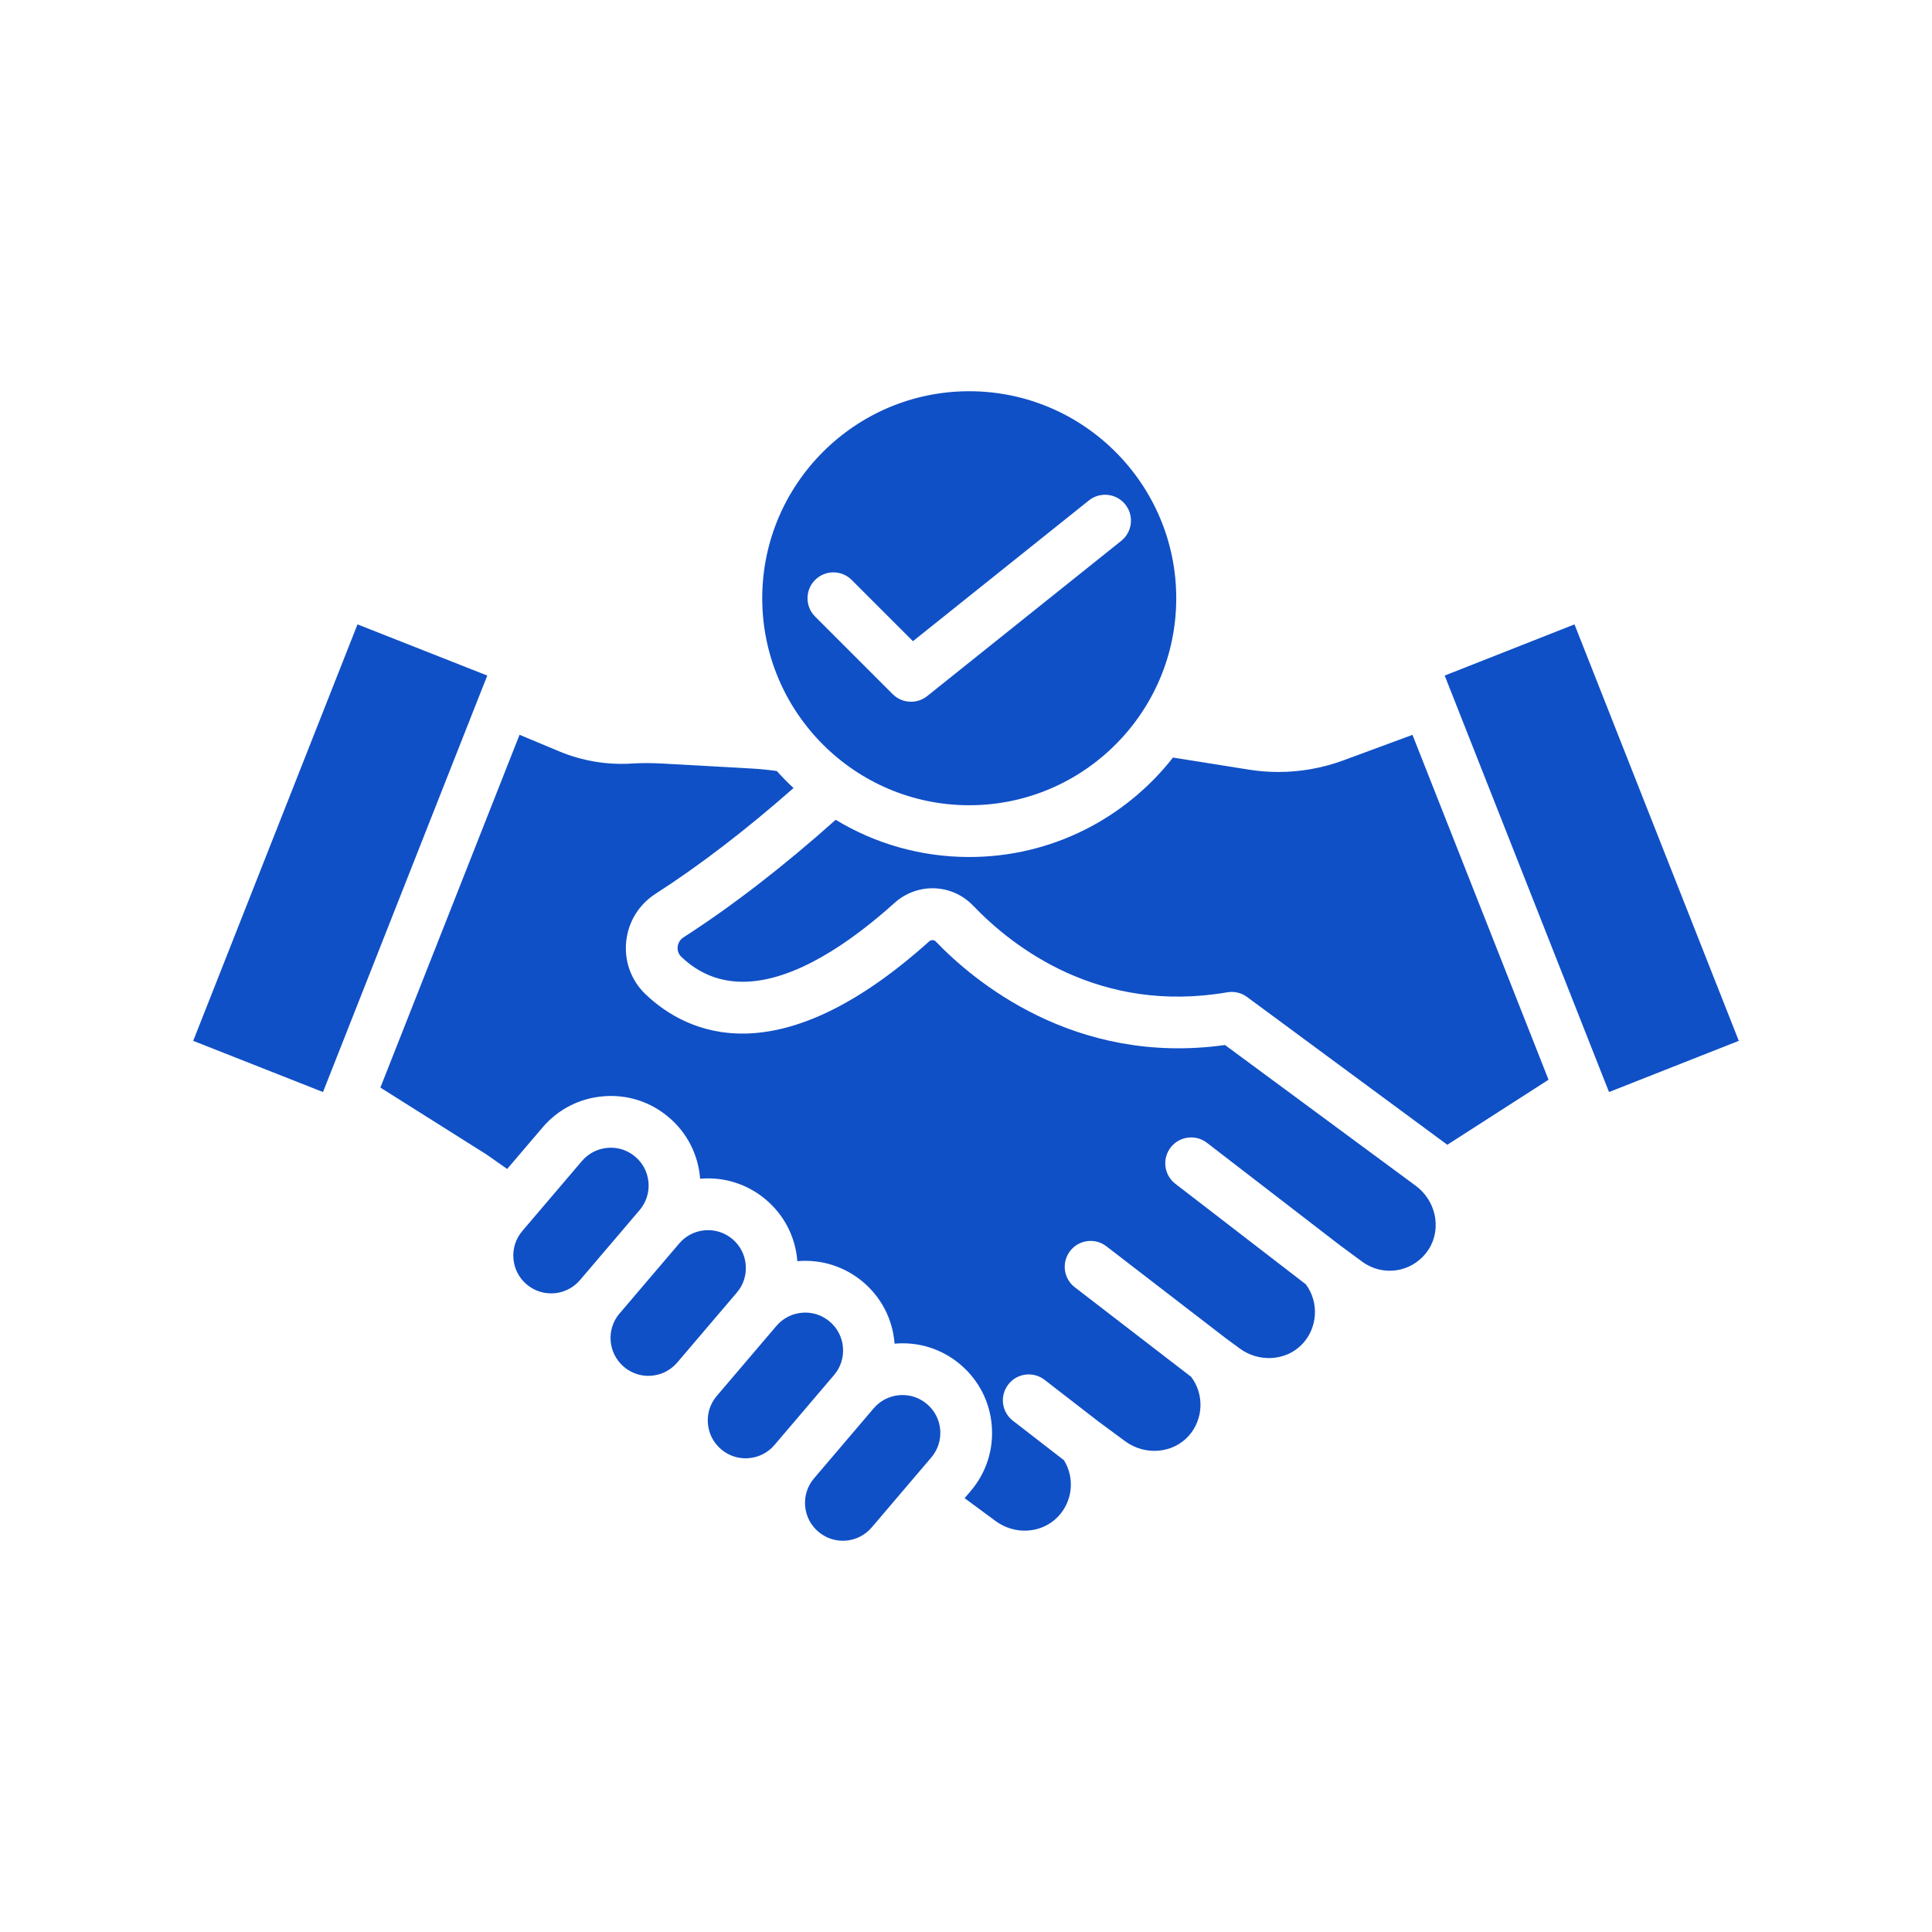
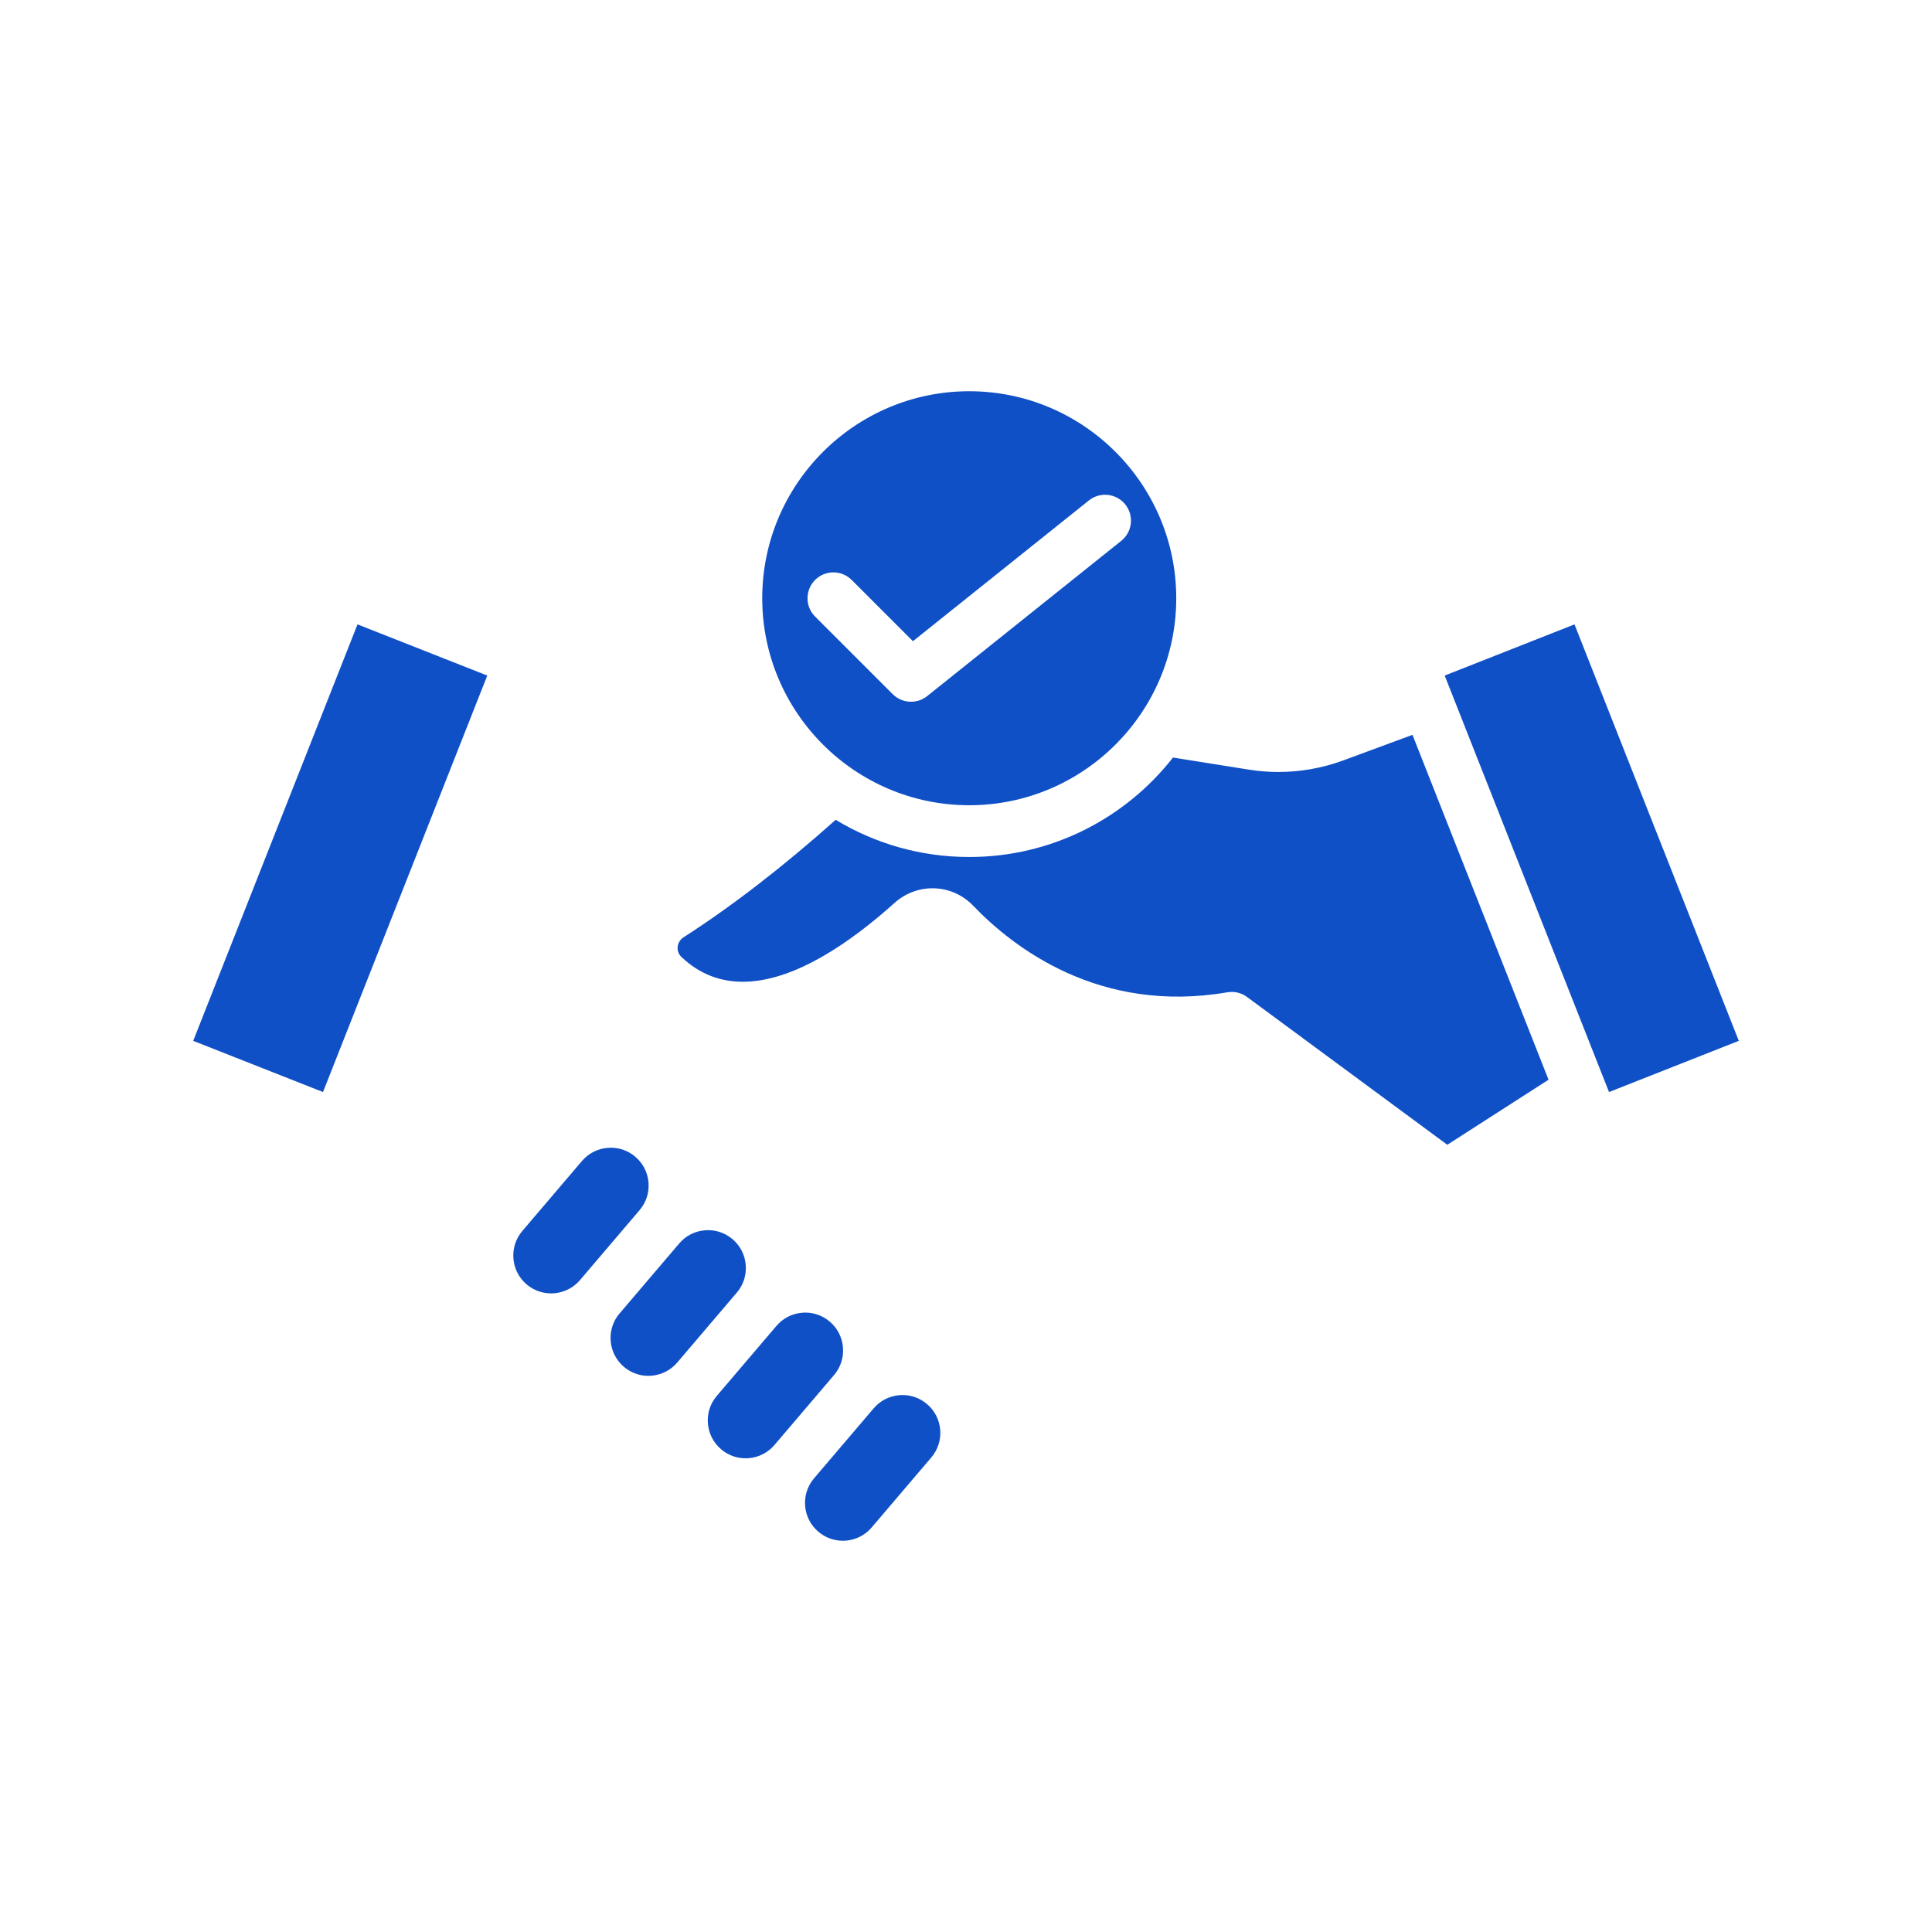
<svg xmlns="http://www.w3.org/2000/svg" width="500" zoomAndPan="magnify" viewBox="0 0 375 375" height="500" preserveAspectRatio="xMidYMid meet" version="1.0">
  <defs>
    <clipPath id="d21f63134d">
      <path d="M 37.5 121 L 95 121 L 95 212 L 37.5 212 Z M 37.5 121 " clip-rule="nonzero" />
    </clipPath>
    <clipPath id="3eeea3c992">
      <path d="M 156 270 L 183 270 L 183 299.438 L 156 299.438 Z M 156 270 " clip-rule="nonzero" />
    </clipPath>
    <clipPath id="e91c20f178">
      <path d="M 280 121 L 337.5 121 L 337.5 212 L 280 212 Z M 280 121 " clip-rule="nonzero" />
    </clipPath>
    <clipPath id="4d455a98aa">
      <path d="M 147 75.938 L 229 75.938 L 229 157 L 147 157 Z M 147 75.938 " clip-rule="nonzero" />
    </clipPath>
  </defs>
  <g clip-path="url(#d21f63134d)">
    <path fill="#1050c6" d="M 69.391 121.191 L 37.5 202.027 L 62.695 211.965 L 62.895 211.457 C 62.938 211.324 62.988 211.199 63.047 211.074 L 94.578 131.125 Z M 69.391 121.191 " fill-opacity="1" fill-rule="nonzero" />
  </g>
  <path fill="#1050c6" d="M 125.875 229.52 C 125.711 227.559 124.801 225.781 123.301 224.516 C 121.965 223.379 120.301 222.77 118.562 222.77 C 118.359 222.77 118.152 222.777 117.945 222.797 C 115.992 222.957 114.219 223.867 112.941 225.367 L 103.223 236.77 C 103.156 236.859 103.086 236.938 103.012 237.02 L 101.367 238.953 C 100.105 240.441 99.496 242.344 99.656 244.305 C 99.816 246.262 100.73 248.039 102.227 249.309 C 105.32 251.926 109.965 251.543 112.586 248.453 L 124.16 234.867 C 125.422 233.375 126.039 231.473 125.875 229.52 Z M 125.875 229.52 " fill-opacity="1" fill-rule="nonzero" />
  <path fill="#1050c6" d="M 144.746 245.52 C 144.59 243.562 143.672 241.785 142.18 240.516 C 140.68 239.25 138.781 238.633 136.816 238.797 C 134.867 238.961 133.09 239.871 131.82 241.371 L 126.031 248.164 L 120.246 254.957 C 120.227 254.98 120.199 255.008 120.176 255.031 C 117.633 258.113 118.035 262.703 121.105 265.309 C 122.598 266.578 124.5 267.191 126.461 267.027 C 128.41 266.863 130.188 265.953 131.465 264.453 L 143.039 250.863 C 144.301 249.375 144.91 247.473 144.746 245.52 Z M 144.746 245.52 " fill-opacity="1" fill-rule="nonzero" />
  <path fill="#1050c6" d="M 163.617 261.523 C 163.461 259.566 162.547 257.789 161.051 256.52 C 159.707 255.383 158.043 254.773 156.312 254.773 C 156.105 254.773 155.898 254.781 155.695 254.801 C 153.738 254.961 151.961 255.875 150.691 257.375 L 139.117 270.957 C 137.855 272.445 137.238 274.348 137.402 276.309 C 137.566 278.266 138.477 280.043 139.977 281.312 C 141.312 282.449 142.977 283.055 144.715 283.055 C 144.918 283.055 145.125 283.051 145.332 283.031 C 147.289 282.867 149.066 281.957 150.336 280.457 L 161.91 266.871 C 163.172 265.379 163.781 263.477 163.617 261.523 Z M 163.617 261.523 " fill-opacity="1" fill-rule="nonzero" />
  <g clip-path="url(#3eeea3c992)">
    <path fill="#1050c6" d="M 179.922 272.523 C 178.586 271.387 176.922 270.777 175.184 270.777 C 174.977 270.777 174.773 270.781 174.566 270.801 C 172.609 270.965 170.832 271.875 169.562 273.375 L 157.988 286.961 C 156.727 288.449 156.117 290.352 156.273 292.309 C 156.438 294.27 157.352 296.047 158.848 297.312 C 160.191 298.449 161.855 299.059 163.598 299.059 C 163.801 299.059 164 299.051 164.203 299.035 C 166.16 298.871 167.938 297.961 169.207 296.461 L 176.035 288.441 C 176.062 288.418 176.078 288.395 176.098 288.367 L 180.781 282.875 C 182.043 281.379 182.652 279.477 182.496 277.527 C 182.332 275.566 181.422 273.793 179.922 272.523 Z M 179.922 272.523 " fill-opacity="1" fill-rule="nonzero" />
  </g>
  <g clip-path="url(#e91c20f178)">
    <path fill="#1050c6" d="M 317.887 152.324 L 305.609 121.191 L 280.414 131.125 L 281.586 134.105 L 281.625 134.199 C 281.668 134.289 281.707 134.383 281.746 134.477 C 281.758 134.516 281.77 134.547 281.777 134.582 L 311.371 209.594 L 311.469 209.844 L 312.312 211.965 L 337.5 202.027 Z M 317.887 152.324 " fill-opacity="1" fill-rule="nonzero" />
  </g>
  <g clip-path="url(#4d455a98aa)">
    <path fill="#1050c6" d="M 188.129 156.297 C 210.281 156.297 228.309 138.273 228.309 116.117 C 228.309 93.965 210.281 75.938 188.129 75.938 C 165.973 75.938 147.949 93.965 147.949 116.117 C 147.949 138.273 165.973 156.297 188.129 156.297 Z M 158.207 112.57 C 160.172 110.605 163.348 110.605 165.312 112.57 L 177.199 124.457 L 211.355 97.133 C 213.523 95.402 216.688 95.754 218.418 97.918 C 220.152 100.086 219.801 103.242 217.633 104.977 L 179.965 135.109 C 179.043 135.852 177.934 136.207 176.828 136.207 C 175.535 136.207 174.254 135.711 173.273 134.738 L 158.207 119.672 C 156.25 117.715 156.25 114.531 158.207 112.57 Z M 158.207 112.57 " fill-opacity="1" fill-rule="nonzero" />
  </g>
  <path fill="#1050c6" d="M 260.703 147.602 C 256.672 149.086 252.402 149.84 248.133 149.84 C 246.25 149.84 244.359 149.695 242.488 149.398 L 227.672 147.043 C 218.477 158.789 204.168 166.344 188.129 166.344 C 178.648 166.344 169.777 163.707 162.207 159.125 C 151.98 168.246 142.055 175.906 132.672 181.934 C 131.75 182.523 131.57 183.434 131.531 183.797 C 131.492 184.23 131.531 185.051 132.254 185.734 C 135.844 189.152 139.914 190.559 144.176 190.559 C 154.074 190.562 165.035 182.973 173.625 175.258 C 178.07 171.27 184.77 171.504 188.875 175.781 C 196.652 183.898 213.391 196.875 238.219 192.605 C 239.57 192.371 240.957 192.699 242.055 193.516 L 280.766 222.086 L 280.922 222.199 L 300.57 209.574 L 274.16 142.633 Z M 260.703 147.602 " fill-opacity="1" fill-rule="nonzero" />
-   <path fill="#1050c6" d="M 274.875 230.227 L 274.801 230.164 L 237.773 202.836 C 208.457 206.938 188.816 190.242 181.625 182.734 C 181.297 182.391 180.719 182.391 180.336 182.734 C 150.898 209.18 133.238 200.527 125.336 193.02 C 122.559 190.383 121.172 186.68 121.535 182.848 C 121.902 178.988 123.984 175.57 127.25 173.477 C 135.738 168.027 144.727 161.141 154.027 152.953 C 152.891 151.91 151.809 150.812 150.781 149.656 C 149.148 149.426 147.523 149.262 145.914 149.172 L 128.777 148.215 C 126.484 148.086 124.48 148.082 122.641 148.199 C 117.852 148.516 112.969 147.691 108.523 145.832 L 100.844 142.621 L 73.832 211.098 L 94.367 224.043 C 94.434 224.086 94.504 224.137 94.574 224.184 L 98.441 226.898 L 105.289 218.863 C 108.289 215.328 112.488 213.164 117.125 212.789 C 121.75 212.398 126.258 213.848 129.797 216.855 C 133.344 219.855 135.504 224.062 135.887 228.695 C 135.887 228.727 135.895 228.766 135.895 228.797 C 135.926 228.789 135.961 228.785 135.996 228.785 C 140.621 228.406 145.129 229.852 148.668 232.859 C 152.215 235.859 154.375 240.066 154.758 244.699 C 154.758 244.73 154.766 244.77 154.766 244.801 C 154.797 244.793 154.832 244.785 154.867 244.785 C 159.5 244.41 164 245.855 167.547 248.859 C 171.086 251.863 173.246 256.066 173.629 260.703 C 173.629 260.738 173.637 260.77 173.637 260.809 C 173.672 260.801 173.707 260.797 173.742 260.797 C 178.375 260.406 182.871 261.855 186.418 264.863 C 189.957 267.863 192.125 272.07 192.5 276.703 C 192.883 281.332 191.441 285.832 188.434 289.379 L 187.227 290.793 L 193.223 295.219 C 197.008 298.016 202.227 297.66 205.359 294.383 C 208.203 291.406 208.656 286.891 206.516 283.434 L 196.609 275.766 C 194.41 274.074 194.008 270.914 195.711 268.723 C 197.406 266.527 200.562 266.125 202.754 267.828 L 213.207 275.918 C 213.215 275.918 213.215 275.926 213.219 275.926 L 213.309 275.992 L 218.398 279.75 C 222.273 282.605 227.707 282.129 230.773 278.648 C 233.605 275.434 233.762 270.613 231.199 267.242 L 208.625 249.863 C 206.426 248.172 206.012 245.02 207.707 242.82 C 209.395 240.625 212.555 240.211 214.75 241.906 L 237.715 259.59 L 237.797 259.652 L 240.621 261.734 C 244.328 264.469 249.477 264.172 252.602 261.059 C 255.766 257.902 256.105 252.82 253.461 249.285 L 228.137 229.773 C 225.938 228.078 225.531 224.93 227.219 222.73 C 228.914 220.535 232.066 220.125 234.262 221.812 L 260.008 241.652 L 260.09 241.715 L 264.379 244.875 C 268.332 247.793 273.801 247.047 276.832 243.172 C 278.289 241.301 278.91 238.949 278.586 236.535 C 278.25 234.039 276.891 231.742 274.875 230.227 Z M 274.875 230.227 " fill-opacity="1" fill-rule="nonzero" />
</svg>